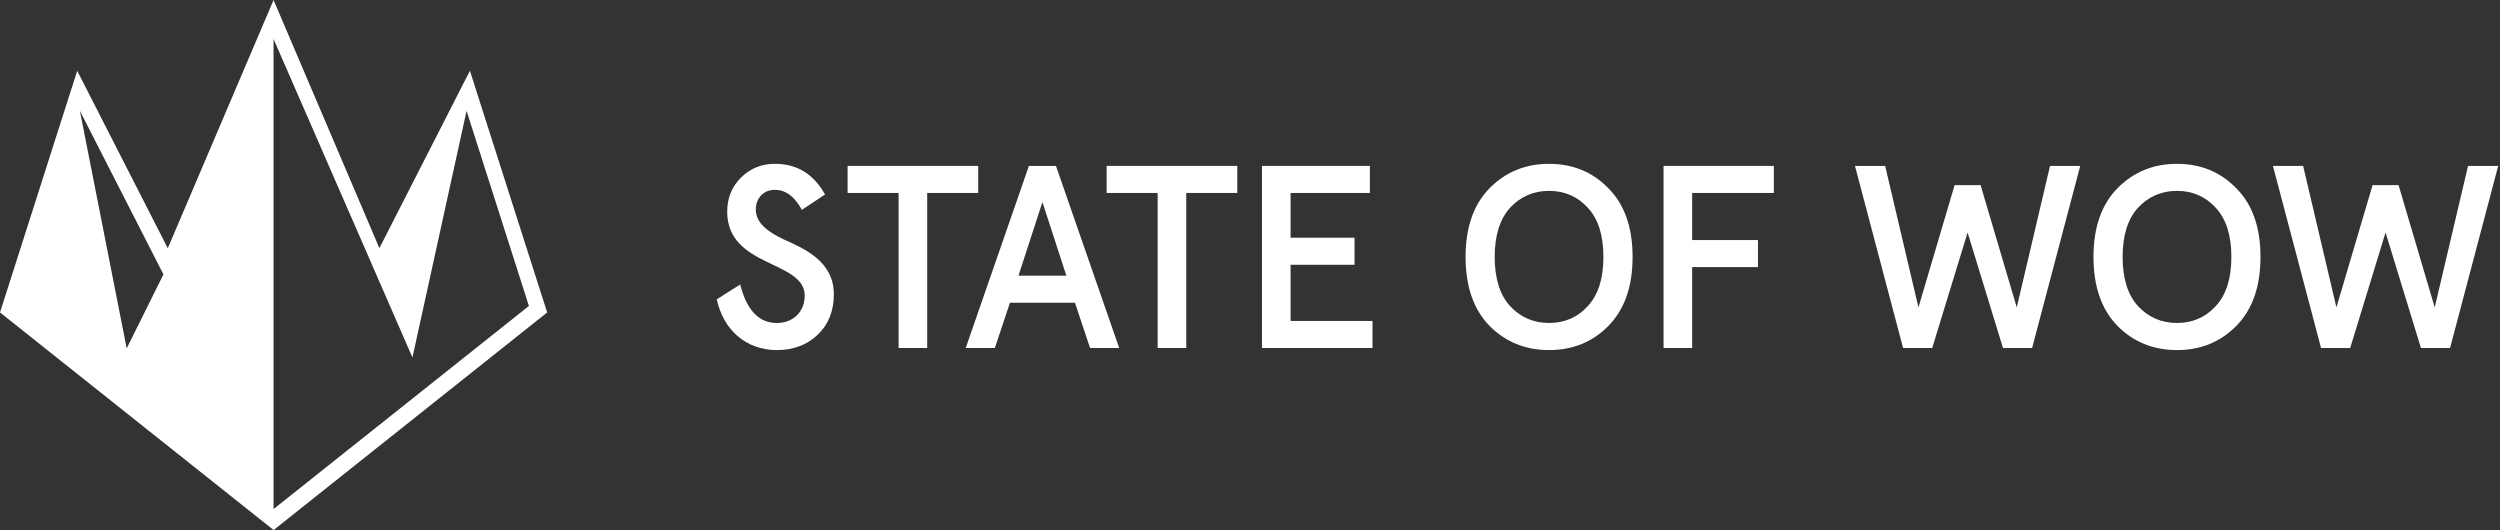
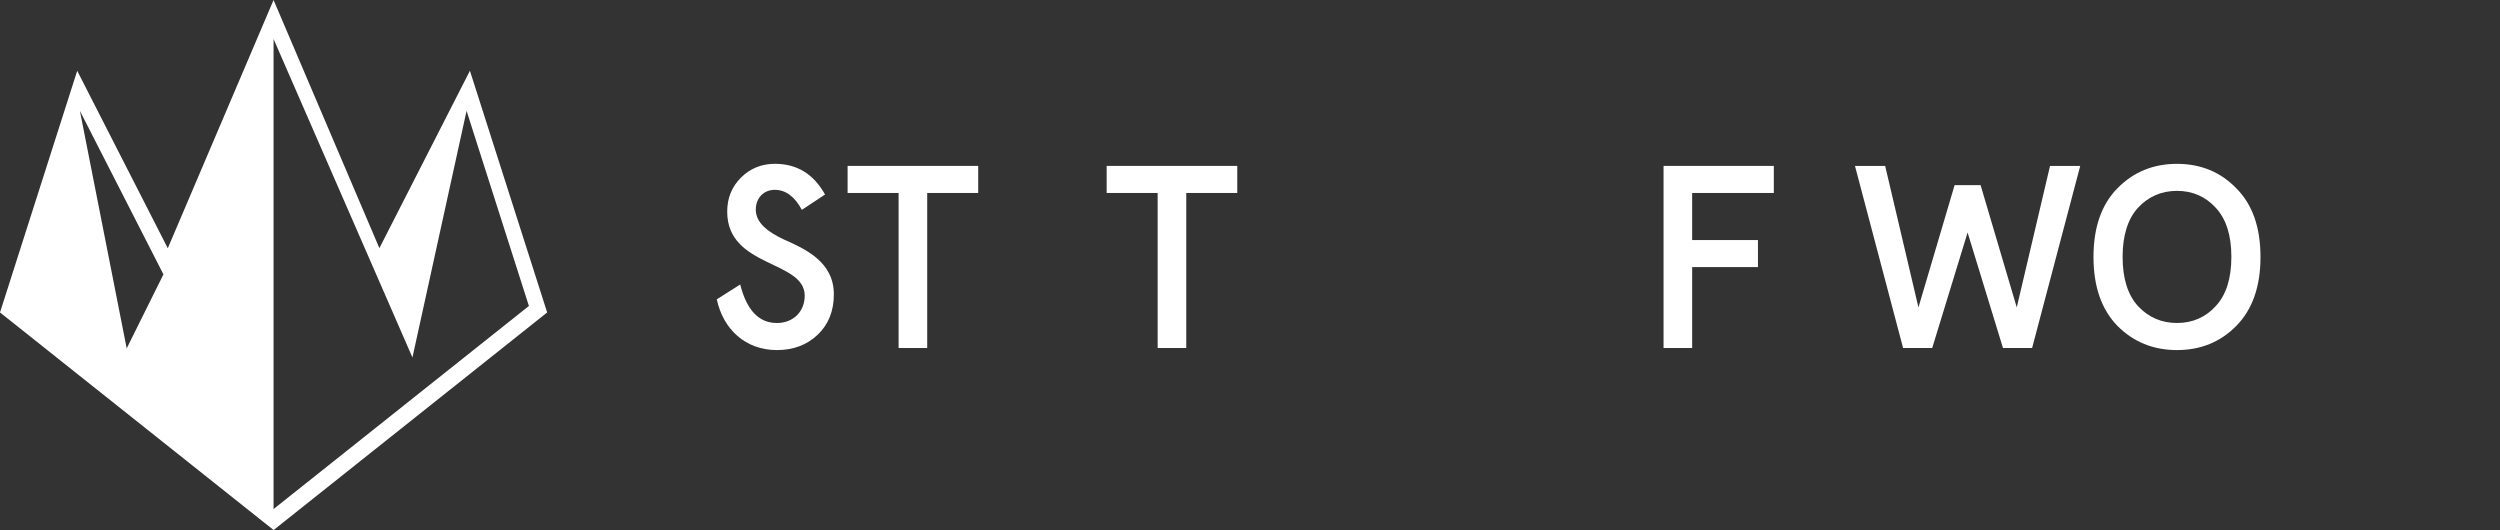
<svg xmlns="http://www.w3.org/2000/svg" width="679px" height="144px" viewBox="0 0 679 144" version="1.1">
  <rect x="0" y="0" width="679" height="144" fill="#333333" stroke="none" />
  <title>Group</title>
  <g id="Page-1" stroke="none" stroke-width="1" fill="none" fill-rule="evenodd">
    <g id="Group" fill="#FFFFFF" fill-rule="nonzero">
      <g>
        <path d="M217.78,57 C215.87,53.4 213.4,51.56 210.43,51.56 C207.32,51.56 205.27,53.89 205.27,56.93 C205.27,60.53 208.59,63 212.76,64.98 C218.69,67.59 226.54,71.12 226.47,80.03 C226.47,84.48 224.98,88.15 222.09,90.91 C219.19,93.66 215.52,95.08 211,95.08 C202.52,95.08 196.44,89.5 194.68,81.3 L201.04,77.27 C202.81,84.27 206.13,87.73 211,87.73 C215.45,87.73 218.56,84.62 218.56,80.31 C218.56,70.63 197.51,72.75 197.51,57.49 C197.51,53.74 198.78,50.71 201.26,48.23 C203.73,45.76 206.84,44.49 210.44,44.49 C216.44,44.49 220.97,47.24 224.08,52.83 L217.78,57 Z" id="Path" />
        <polygon id="Path" points="230.21 52.41 230.21 45.06 265.68 45.06 265.68 52.41 251.83 52.41 251.83 94.52 244.06 94.52 244.06 52.41" />
-         <path d="M283.12,54.88 L276.62,74.87 L289.62,74.87 L283.12,54.88 Z M279.45,45.06 L286.8,45.06 L303.97,94.51 L296.06,94.51 L291.96,82.22 L274.3,82.22 L270.2,94.51 L262.29,94.51 L279.45,45.06 Z" id="Shape" />
        <polygon id="Path" points="300.57 52.41 300.57 45.06 336.04 45.06 336.04 52.41 322.19 52.41 322.19 94.52 314.42 94.52 314.42 52.41" />
-         <polygon id="Path" points="342.75 45.06 372.06 45.06 372.06 52.41 350.52 52.41 350.52 64.56 367.89 64.56 367.89 71.91 350.52 71.91 350.52 87.17 372.77 87.17 372.77 94.52 342.75 94.52" />
-         <path d="M420.73,51.84 C416.49,51.84 412.96,53.4 410.13,56.43 C407.38,59.47 405.96,63.92 405.96,69.78 C405.96,75.64 407.37,80.09 410.13,83.13 C412.96,86.17 416.49,87.72 420.73,87.72 C424.97,87.72 428.5,86.17 431.25,83.13 C434.08,80.09 435.49,75.64 435.49,69.78 C435.49,63.91 434.08,59.47 431.25,56.43 C428.5,53.4 424.97,51.84 420.73,51.84 M420.73,44.5 C427.16,44.5 432.53,46.69 436.84,51.14 C441.22,55.52 443.41,61.74 443.41,69.79 C443.41,77.84 441.22,84.06 436.84,88.51 C432.53,92.89 427.16,95.08 420.73,95.08 C414.3,95.08 408.93,92.89 404.55,88.51 C400.24,84.06 398.05,77.84 398.05,69.79 C398.05,61.74 400.24,55.52 404.55,51.14 C408.94,46.69 414.31,44.5 420.73,44.5" id="Shape" />
        <polygon id="Path" points="451.82 45.06 481.77 45.06 481.77 52.41 459.59 52.41 459.59 65.2 477.46 65.2 477.46 72.54 459.59 72.54 459.59 94.52 451.82 94.52" />
        <polygon id="Path" points="556.79 45.06 564.99 45.06 551.92 94.52 544.01 94.52 534.4 63.15 524.79 94.52 516.88 94.52 503.81 45.06 512.01 45.06 521.05 83.49 530.87 50.29 537.93 50.29 547.75 83.49" />
        <path d="M591.27,51.84 C587.03,51.84 583.5,53.4 580.67,56.43 C577.92,59.47 576.5,63.92 576.5,69.78 C576.5,75.64 577.91,80.09 580.67,83.13 C583.5,86.17 587.03,87.72 591.27,87.72 C595.51,87.72 599.04,86.17 601.8,83.13 C604.63,80.09 606.04,75.64 606.04,69.78 C606.04,63.91 604.63,59.47 601.8,56.43 C599.04,53.4 595.5,51.84 591.27,51.84 M591.27,44.5 C597.7,44.5 603.07,46.69 607.38,51.14 C611.76,55.52 613.95,61.74 613.95,69.79 C613.95,77.84 611.76,84.06 607.38,88.51 C603.07,92.89 597.7,95.08 591.27,95.08 C584.84,95.08 579.47,92.89 575.09,88.51 C570.78,84.06 568.59,77.84 568.59,69.79 C568.59,61.74 570.78,55.52 575.09,51.14 C579.47,46.69 584.84,44.5 591.27,44.5" id="Shape" />
-         <polygon id="Path" points="670.32 45.06 678.51 45.06 665.44 94.52 657.53 94.52 647.92 63.15 638.31 94.52 630.4 94.52 617.33 45.06 625.53 45.06 634.57 83.49 644.39 50.29 651.45 50.29 661.27 83.49" />
        <path d="M74.3,138.26 L74.3,10.59 L112.02,97.09 L126.72,30.11 L143.65,83.1 L74.3,138.26 Z M34.41,94.62 L21.7,30.11 L44.39,74.52 L34.41,94.62 Z M127.63,19.22 L103.04,67.4 L74.3,-2.66453526e-15 L45.57,67.42 L20.97,19.23 L-2.04281037e-14,84.86 L74.31,143.96 L148.61,84.86 L127.63,19.22 Z" id="Shape" />
      </g>
    </g>
  </g>
</svg>